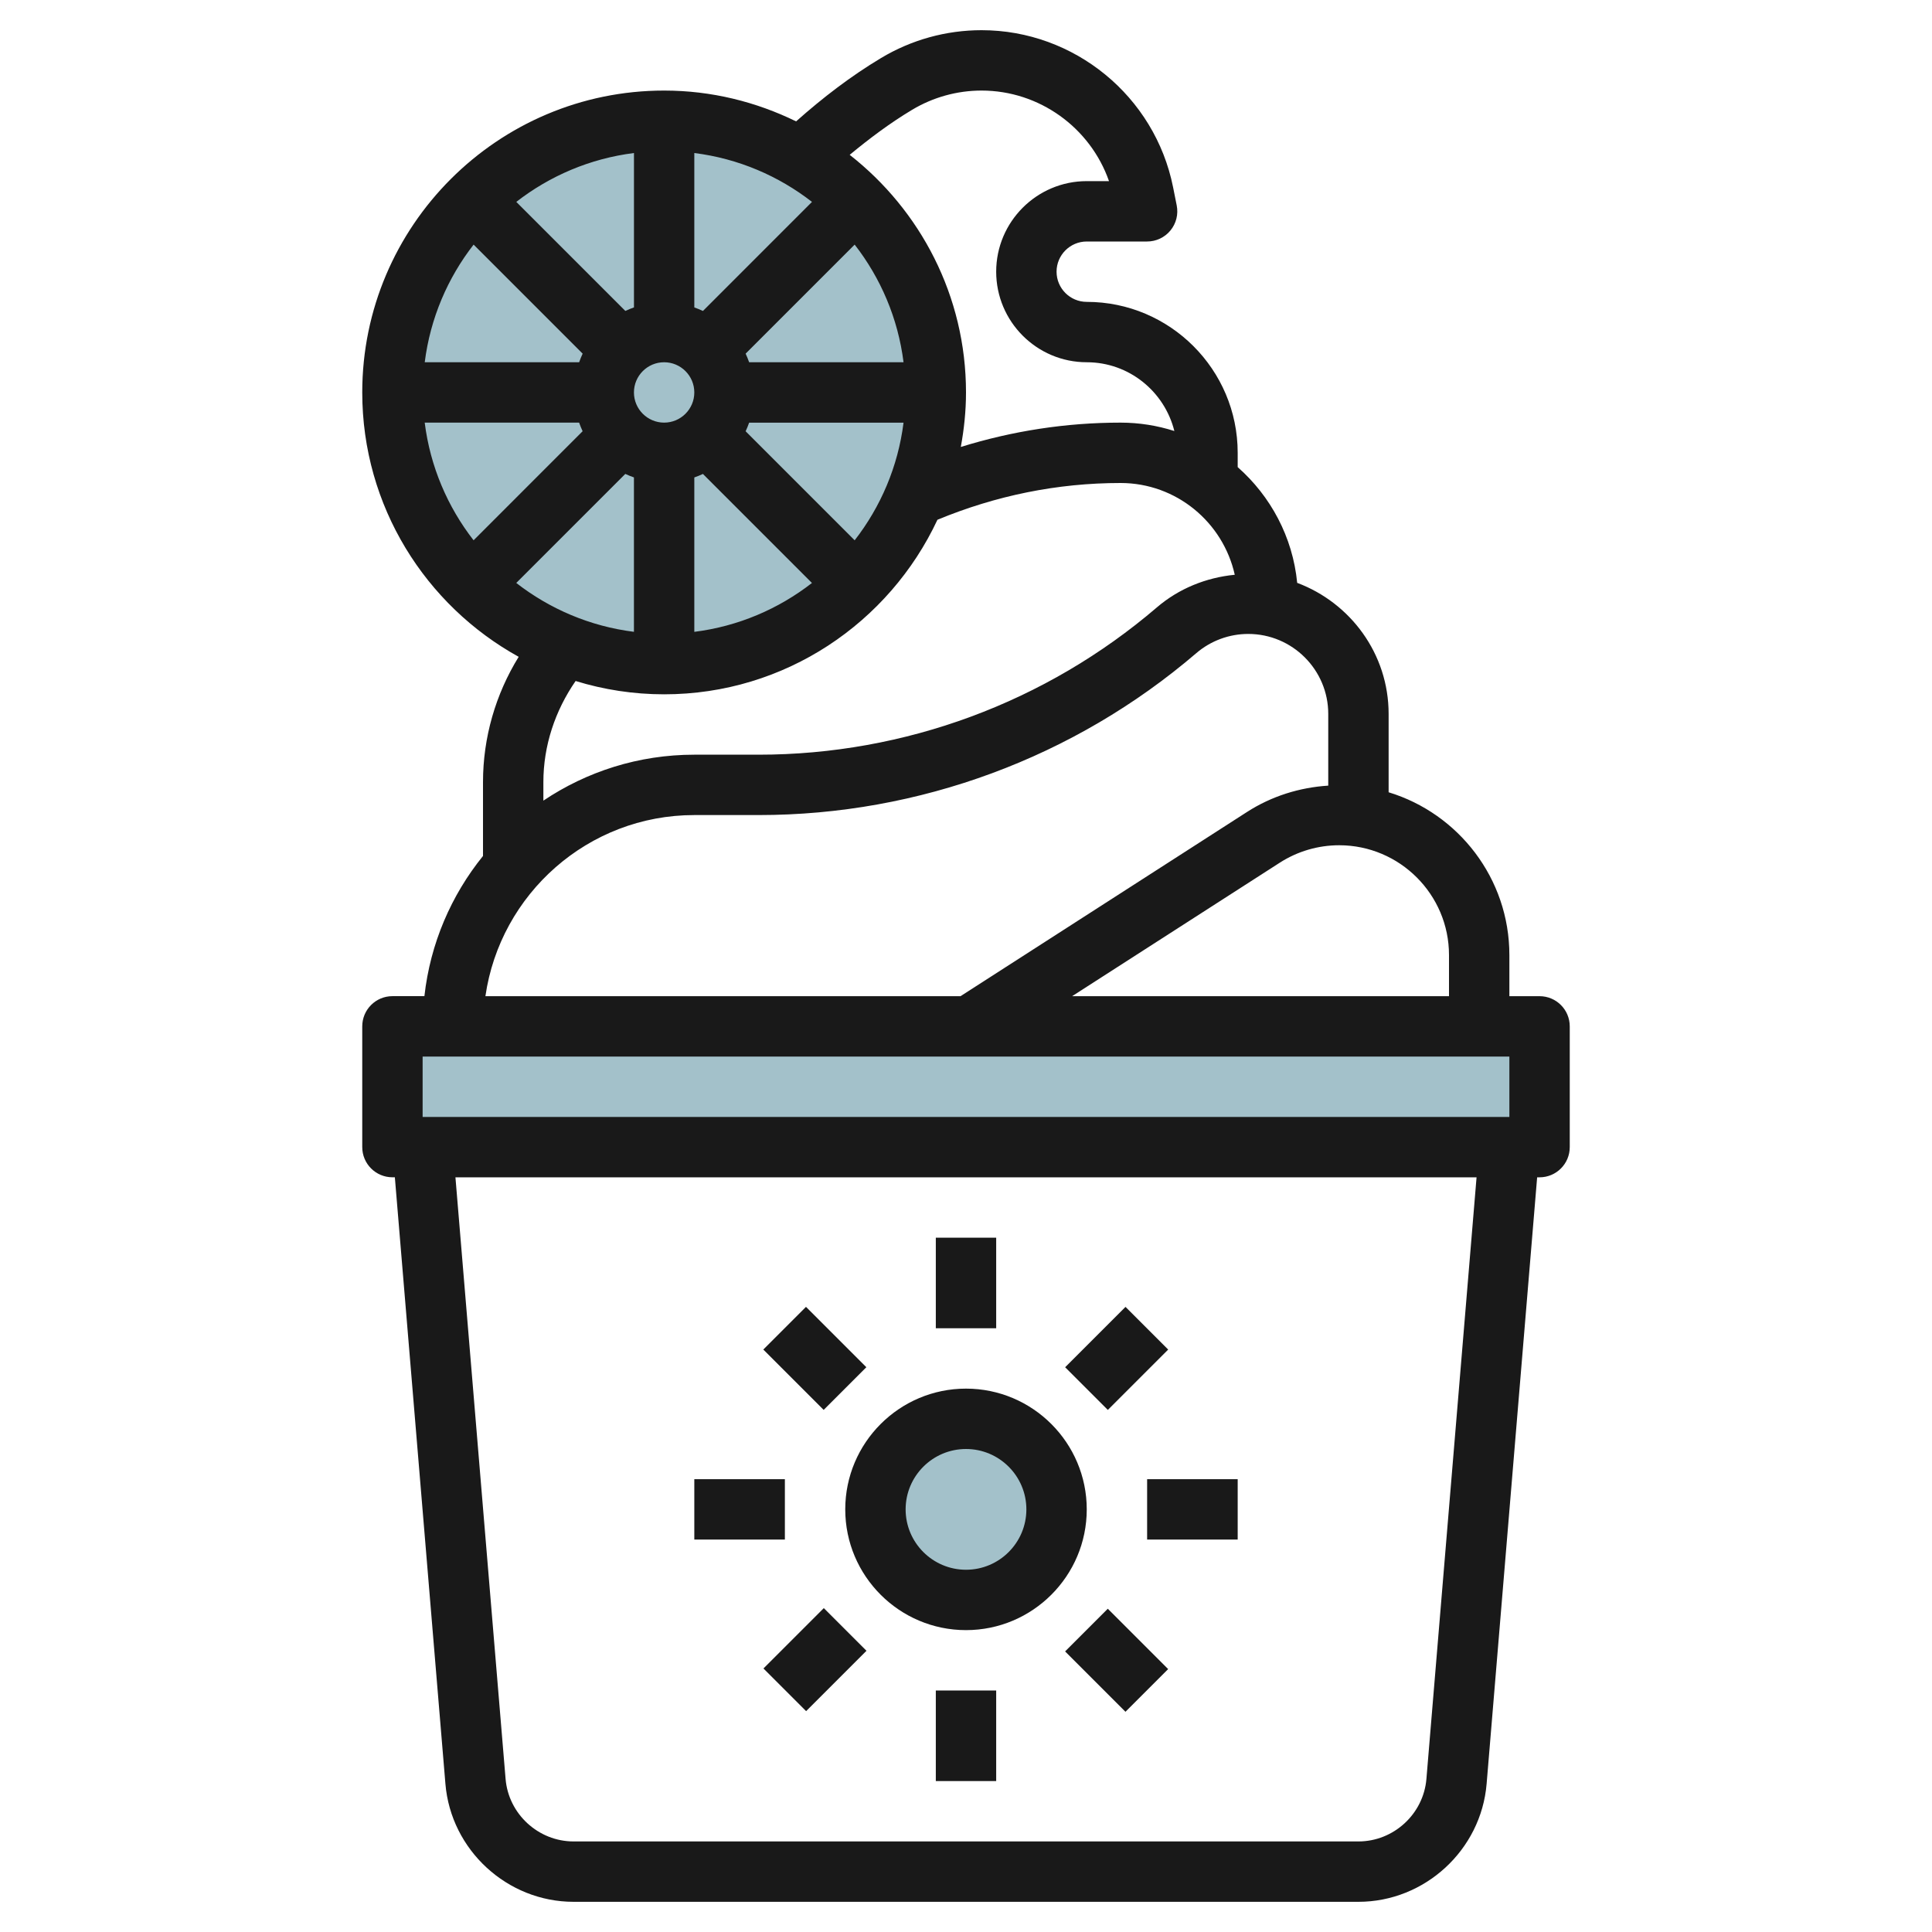
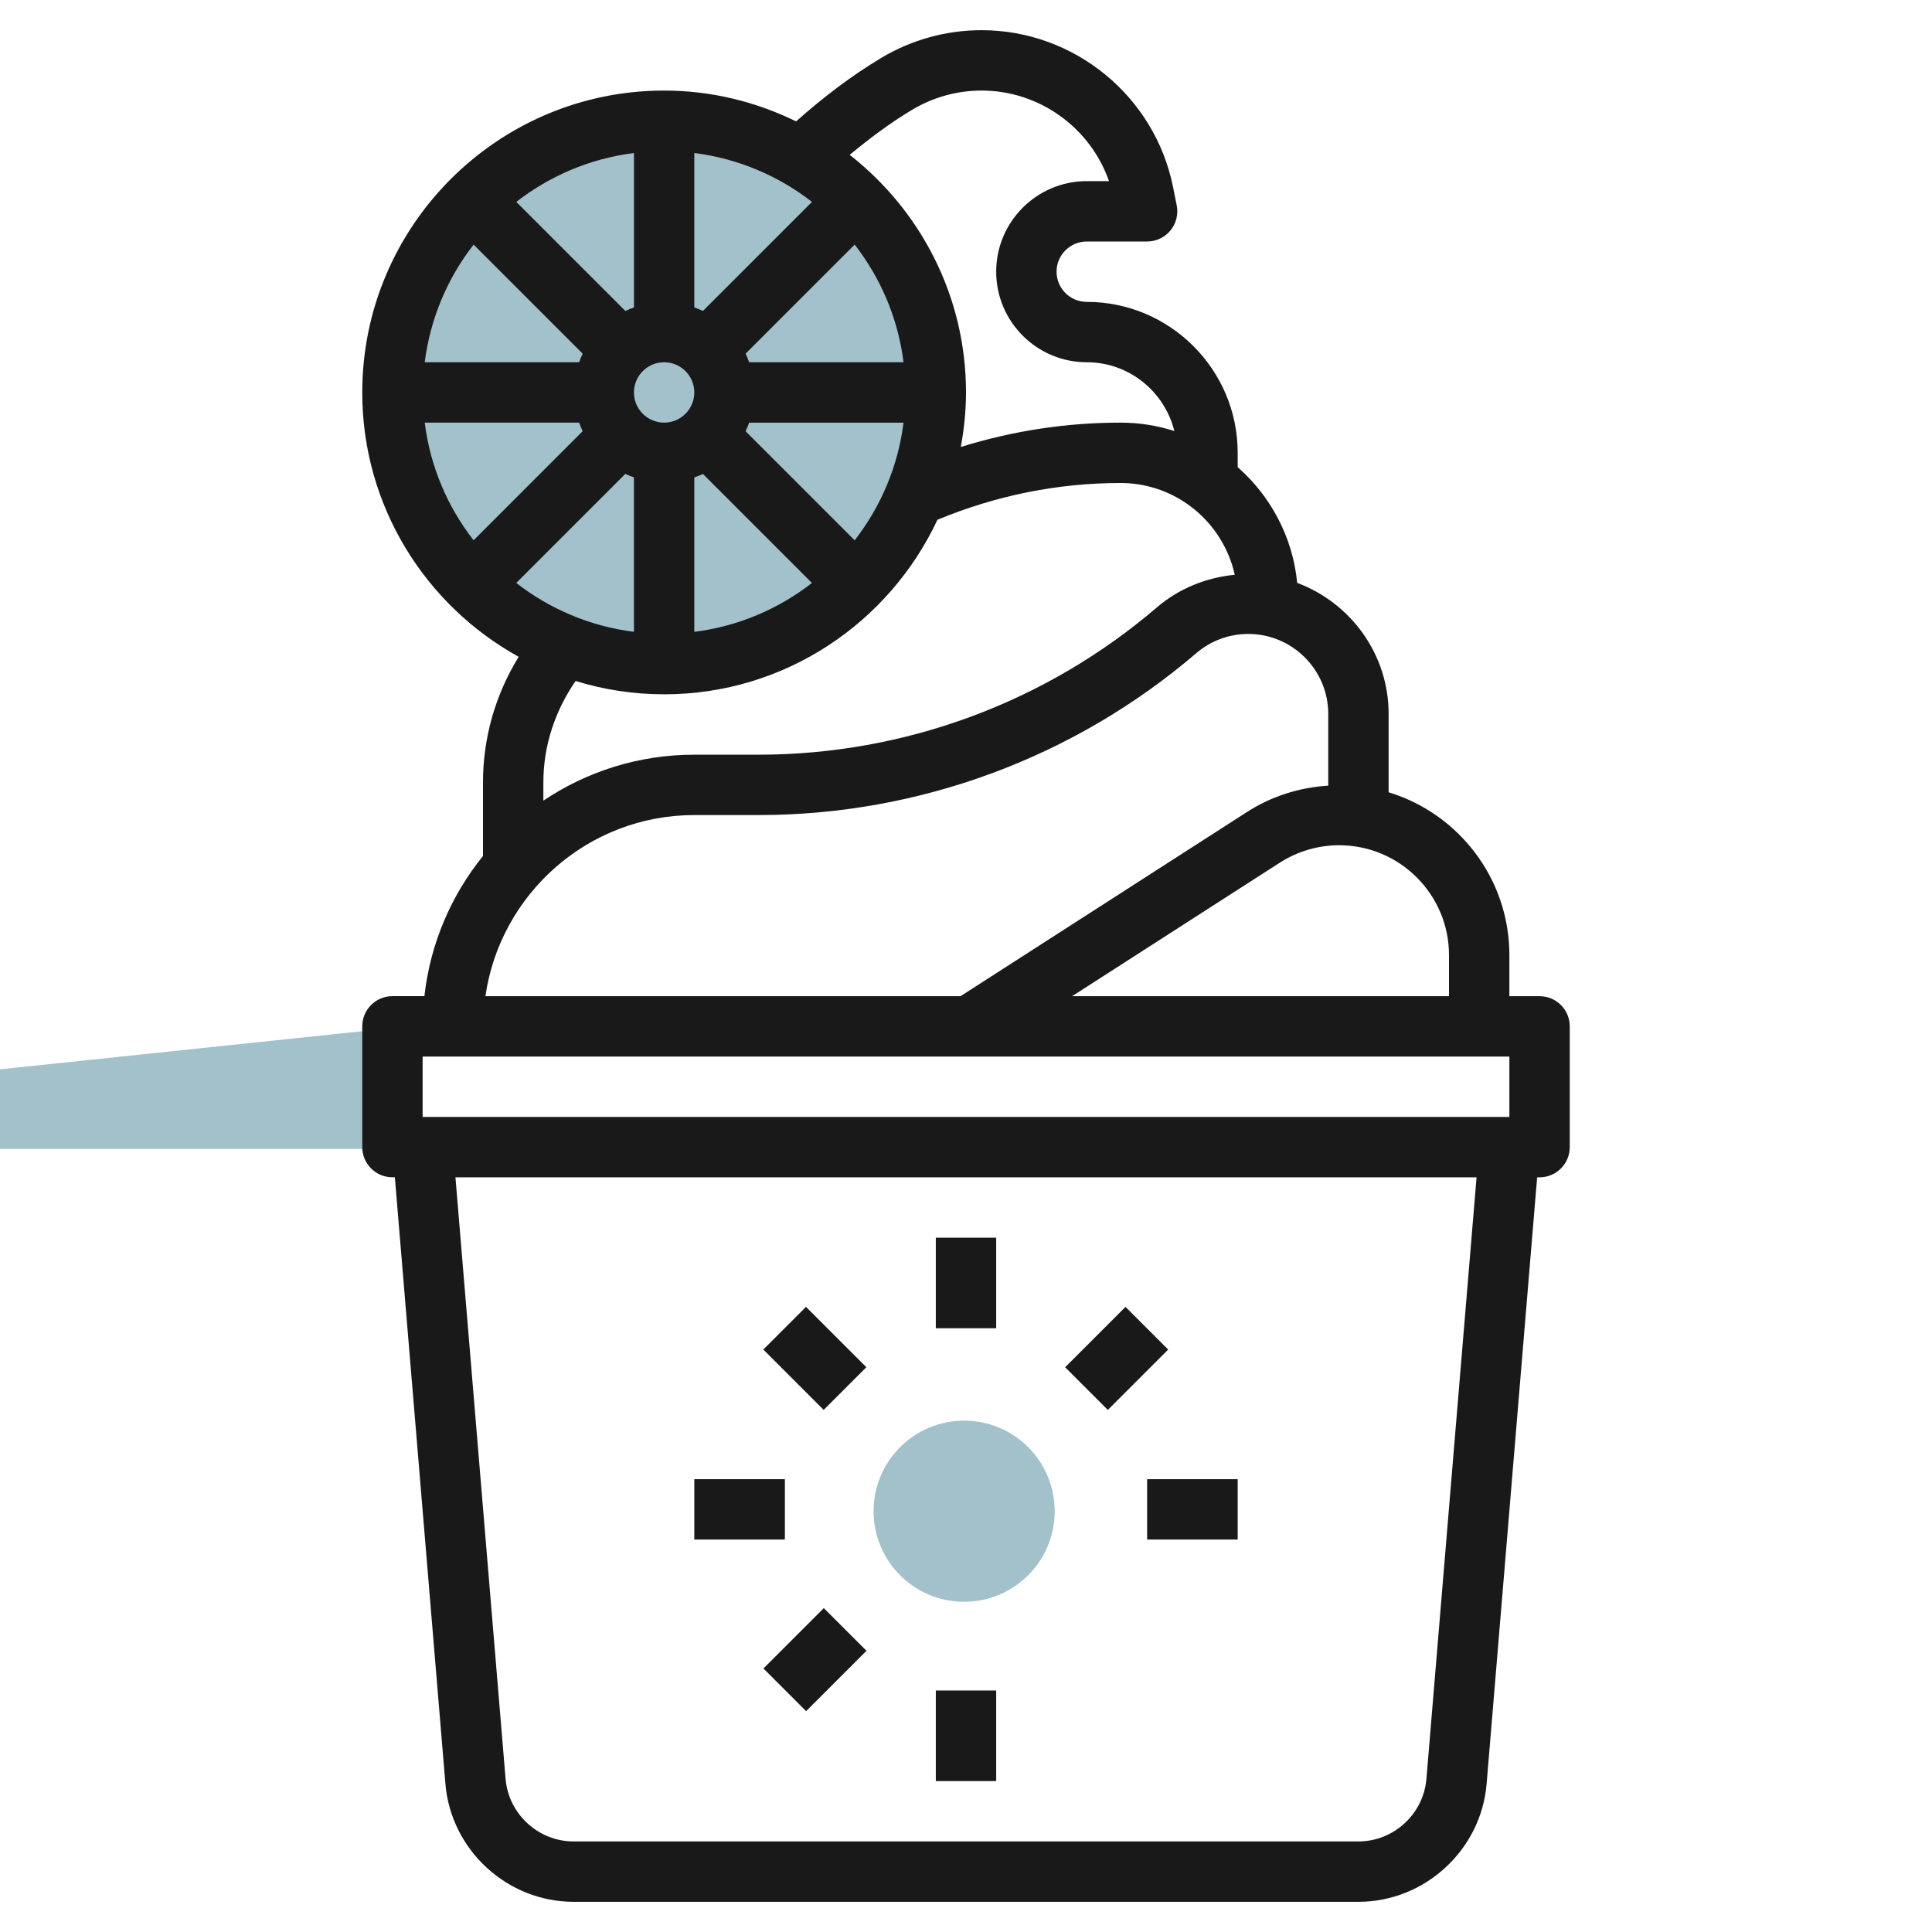
<svg xmlns="http://www.w3.org/2000/svg" id="Layer_3" enable-background="new 0 0 64 64" height="512" viewBox="0 0 64 64" width="512">
  <g>
    <circle cx="31.938" cy="50.061" fill="#a3c1ca" r="3" />
-     <path d="m12.938 34.061h38v4h-38z" fill="#a3c1ca" />
+     <path d="m12.938 34.061v4h-38z" fill="#a3c1ca" />
    <circle cx="22" cy="13" fill="#a3c1ca" r="9" />
    <g fill="#191919">
-       <path d="m32 54c2.206 0 4-1.794 4-4s-1.794-4-4-4-4 1.794-4 4 1.794 4 4 4zm0-6c1.103 0 2 .897 2 2s-.897 2-2 2-2-.897-2-2 .897-2 2-2z" />
      <path d="m31 41h2v3h-2z" />
      <path d="m31 56h2v3h-2z" />
      <path d="m26 43.586h2v2.828h-2z" transform="matrix(.707 -.707 .707 .707 -23.912 32.272)" />
-       <path d="m36 53.586h2v2.828h-2z" transform="matrix(.707 -.707 .707 .707 -28.054 42.272)" />
      <path d="m23 49h3v2h-3z" />
      <path d="m38 49h3v2h-3z" />
      <path d="m25.585 54h2.828v1.999h-2.828z" transform="matrix(.707 -.707 .707 .707 -30.976 35.181)" />
      <path d="m35.586 44h2.828v2h-2.828z" transform="matrix(.707 -.707 .707 .707 -20.983 39.343)" />
      <path d="m51 33h-1v-1.362c0-2.539-1.688-4.69-4-5.393v-2.595c0-1.991-1.265-3.681-3.029-4.342-.148-1.524-.883-2.875-1.971-3.834v-.474c0-2.757-2.243-5-5-5-.551 0-1-.448-1-1s.449-1 1-1h2c.299 0 .583-.134.773-.366.19-.231.266-.536.207-.83l-.12-.602c-.603-3.014-3.272-5.202-6.345-5.202-1.173 0-2.325.319-3.33.923-1.005.602-1.937 1.319-2.813 2.098-1.323-.647-2.803-1.021-4.372-1.021-5.514 0-10 4.486-10 10 0 3.768 2.096 7.053 5.182 8.758-.766 1.24-1.182 2.675-1.182 4.15v2.447c-1.051 1.3-1.747 2.897-1.941 4.644h-1.059c-.552 0-1 .447-1 1v4c0 .553.448 1 1 1h.08l1.675 20.094c.182 2.191 2.047 3.907 4.245 3.907h26c2.198 0 4.063-1.716 4.246-3.906l1.674-20.094h.08c.552 0 1-.447 1-1v-4c0-.553-.448-1-1-1zm-3-1.362v1.362h-12.485l6.879-4.422c.589-.378 1.27-.578 1.968-.578 2.006 0 3.638 1.632 3.638 3.638zm-17.786-28c.695-.417 1.49-.638 2.301-.638 1.916 0 3.604 1.23 4.222 3h-.737c-1.654 0-3 1.346-3 3s1.346 3 3 3c1.404 0 2.577.973 2.902 2.278-.563-.18-1.161-.278-1.782-.278-1.811 0-3.583.276-5.292.806.108-.587.172-1.189.172-1.806 0-3.195-1.512-6.039-3.853-7.871.656-.542 1.337-1.054 2.067-1.491zm-5.398 8.362c-.035-.097-.072-.192-.116-.285l3.612-3.612c.86 1.106 1.436 2.44 1.619 3.897zm-2.816 2c-.551 0-1-.448-1-1s.449-1 1-1 1 .448 1 1-.449 1-1 1zm1.286-3.699c-.093-.044-.188-.082-.286-.117v-5.115c1.458.183 2.792.759 3.898 1.619zm-2.286-.117c-.098.035-.193.072-.285.116l-3.612-3.612c1.106-.86 2.44-1.436 3.898-1.619v5.115zm-1.699 1.531c-.044.093-.082.188-.116.285h-5.115c.183-1.457.759-2.792 1.619-3.897zm-.117 2.285c.035.097.072.192.116.285l-3.612 3.613c-.86-1.106-1.436-2.44-1.619-3.898zm1.53 1.699c.093.044.188.082.286.116v5.115c-1.458-.183-2.792-.759-3.898-1.619zm2.286.117c.098-.035.193-.072.285-.116l3.612 3.612c-1.106.86-2.44 1.436-3.897 1.619zm5.312 2.082-3.612-3.612c.044-.093.082-.188.116-.285h5.115c-.183 1.457-.759 2.791-1.619 3.897zm-6.312 5.102c4.006 0 7.459-2.373 9.054-5.782 1.931-.8 3.968-1.218 6.066-1.218 1.85 0 3.397 1.304 3.783 3.04-.948.092-1.851.456-2.578 1.079-3.673 3.148-8.358 4.881-13.194 4.881h-2.131c-1.849 0-3.569.562-5 1.522v-.614c0-1.206.388-2.366 1.068-3.349.928.286 1.912.441 2.932.441zm1 4h2.131c5.313 0 10.46-1.904 14.496-5.362.478-.411 1.091-.638 1.723-.638 1.461 0 2.65 1.188 2.65 2.649v2.376c-.954.061-1.878.35-2.687.87l-9.495 6.105h-15.738c.488-3.386 3.401-6 6.92-6zm-9 8h36v2h-36zm33.252 23.928c-.096 1.162-1.085 2.072-2.252 2.072h-26c-1.167 0-2.156-.91-2.252-2.072l-1.661-19.928h33.826z" />
    </g>
  </g>
</svg>